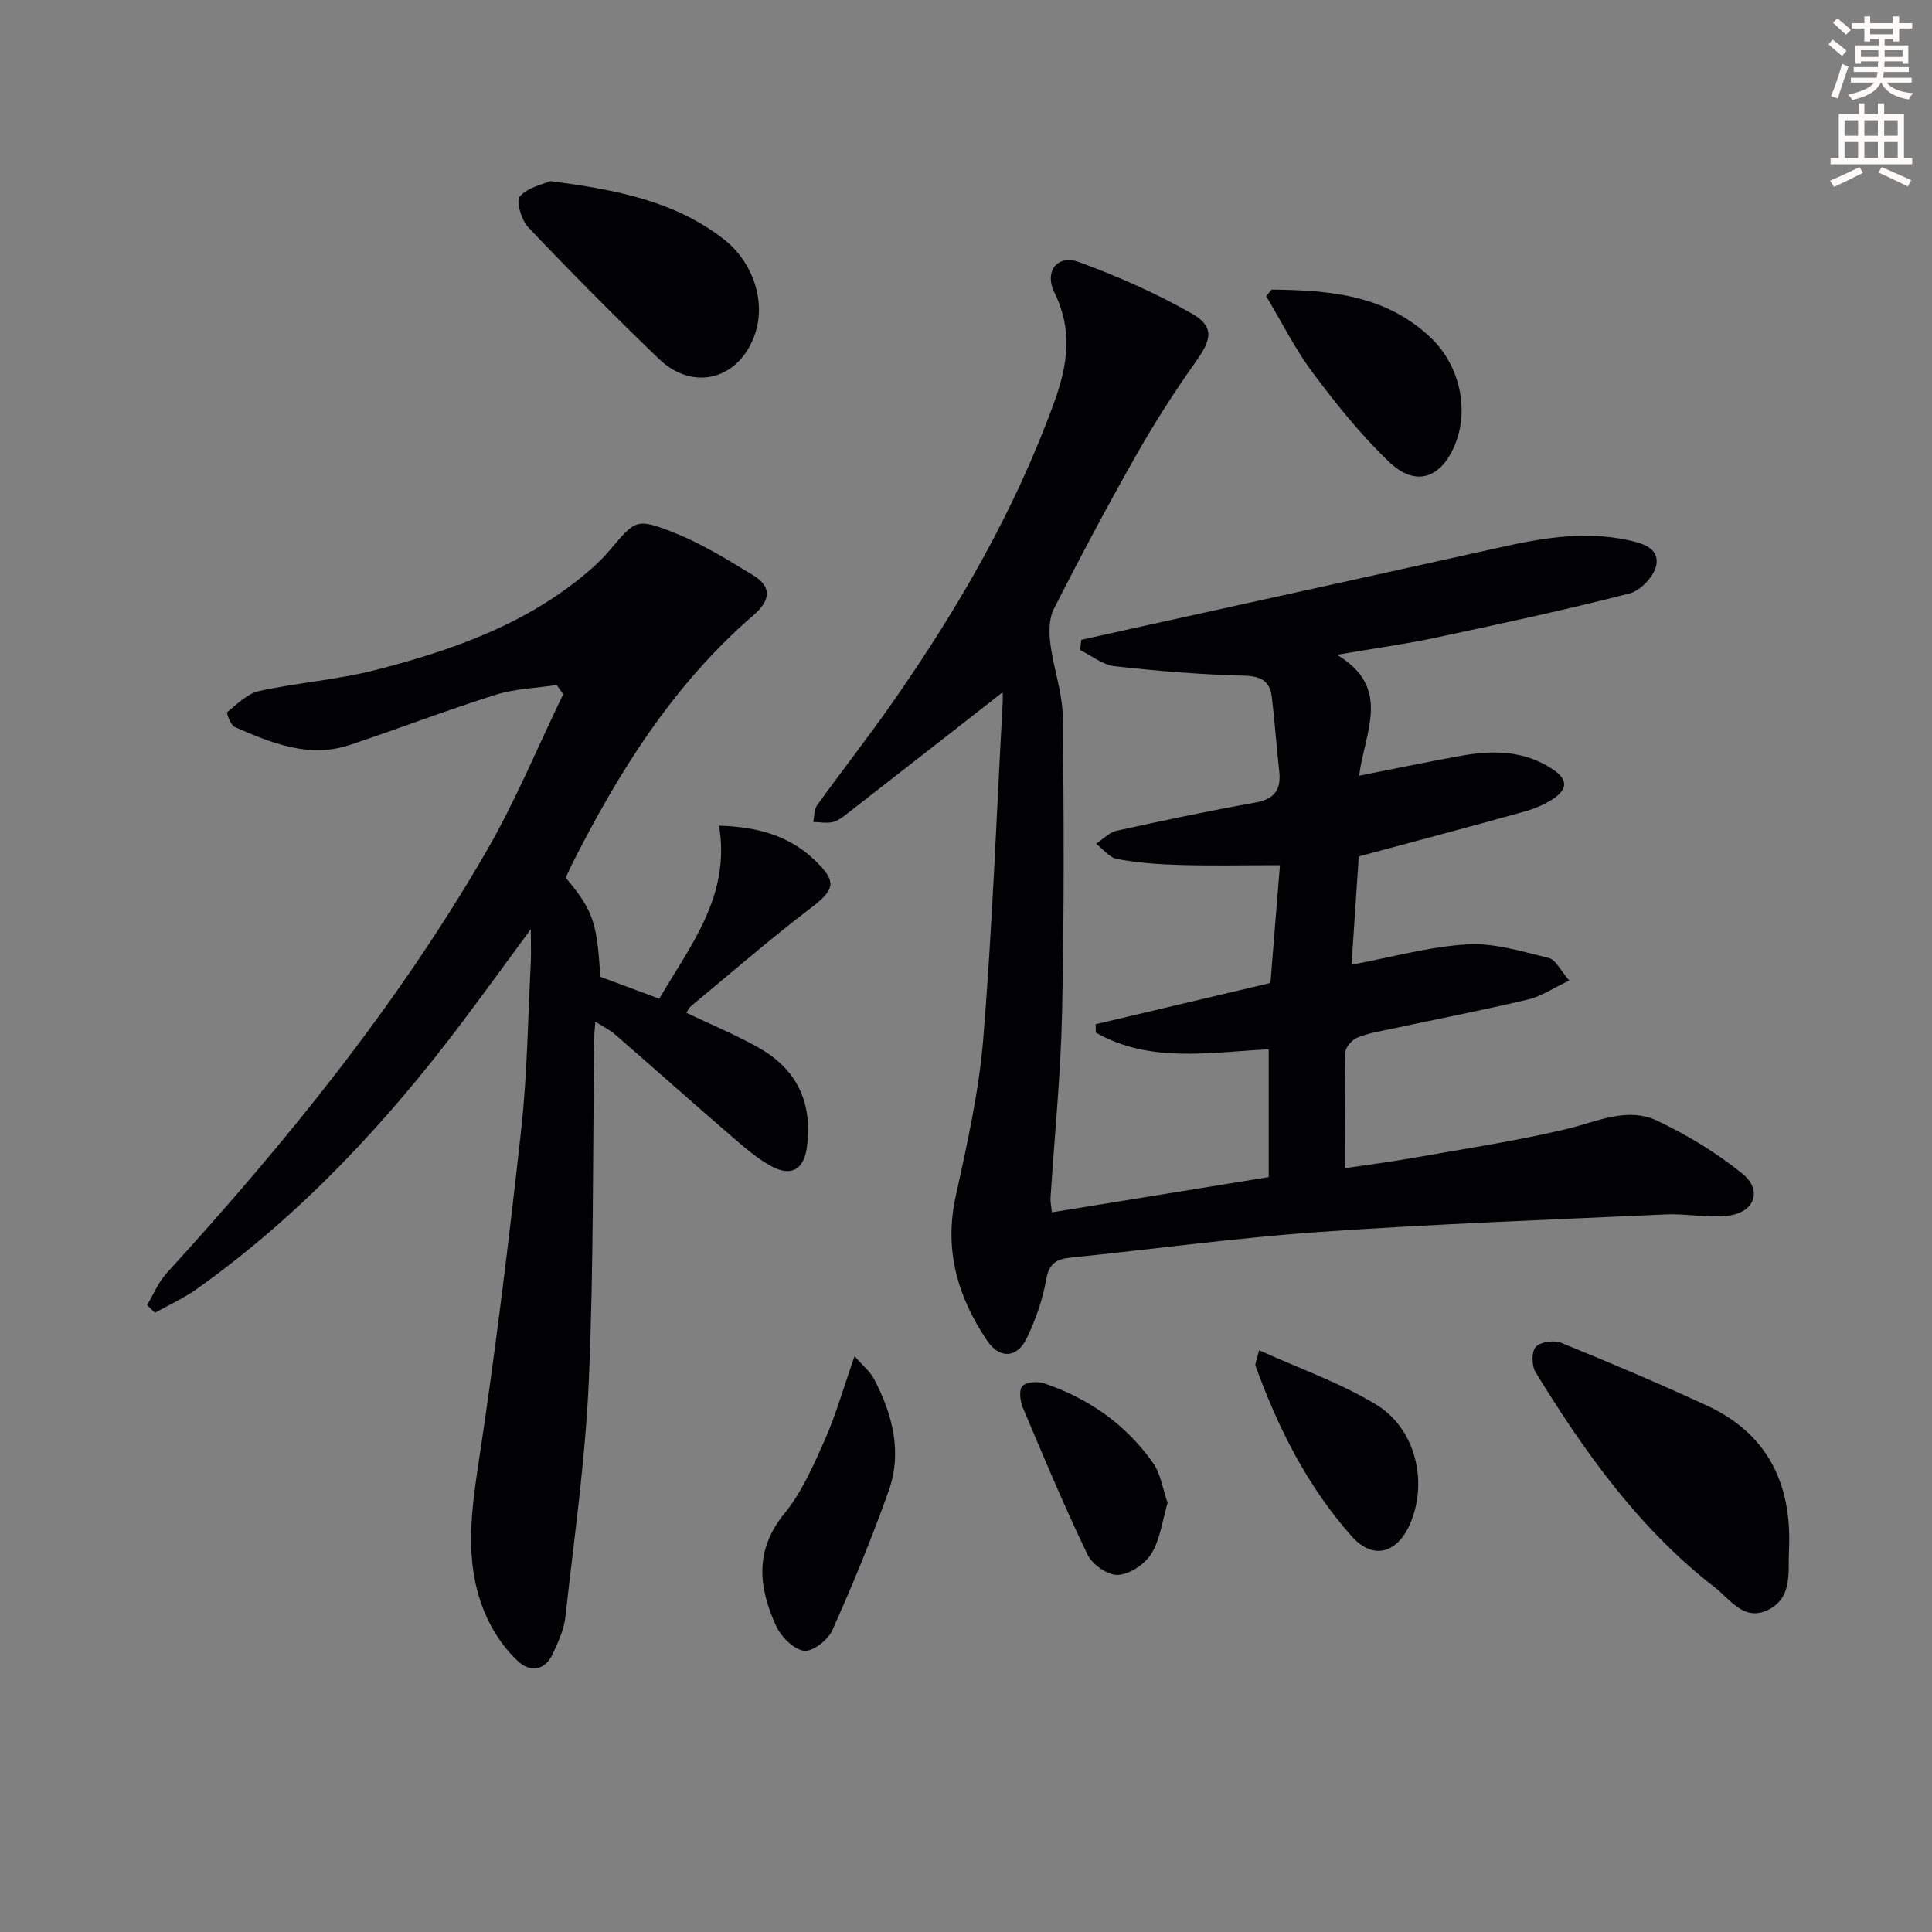
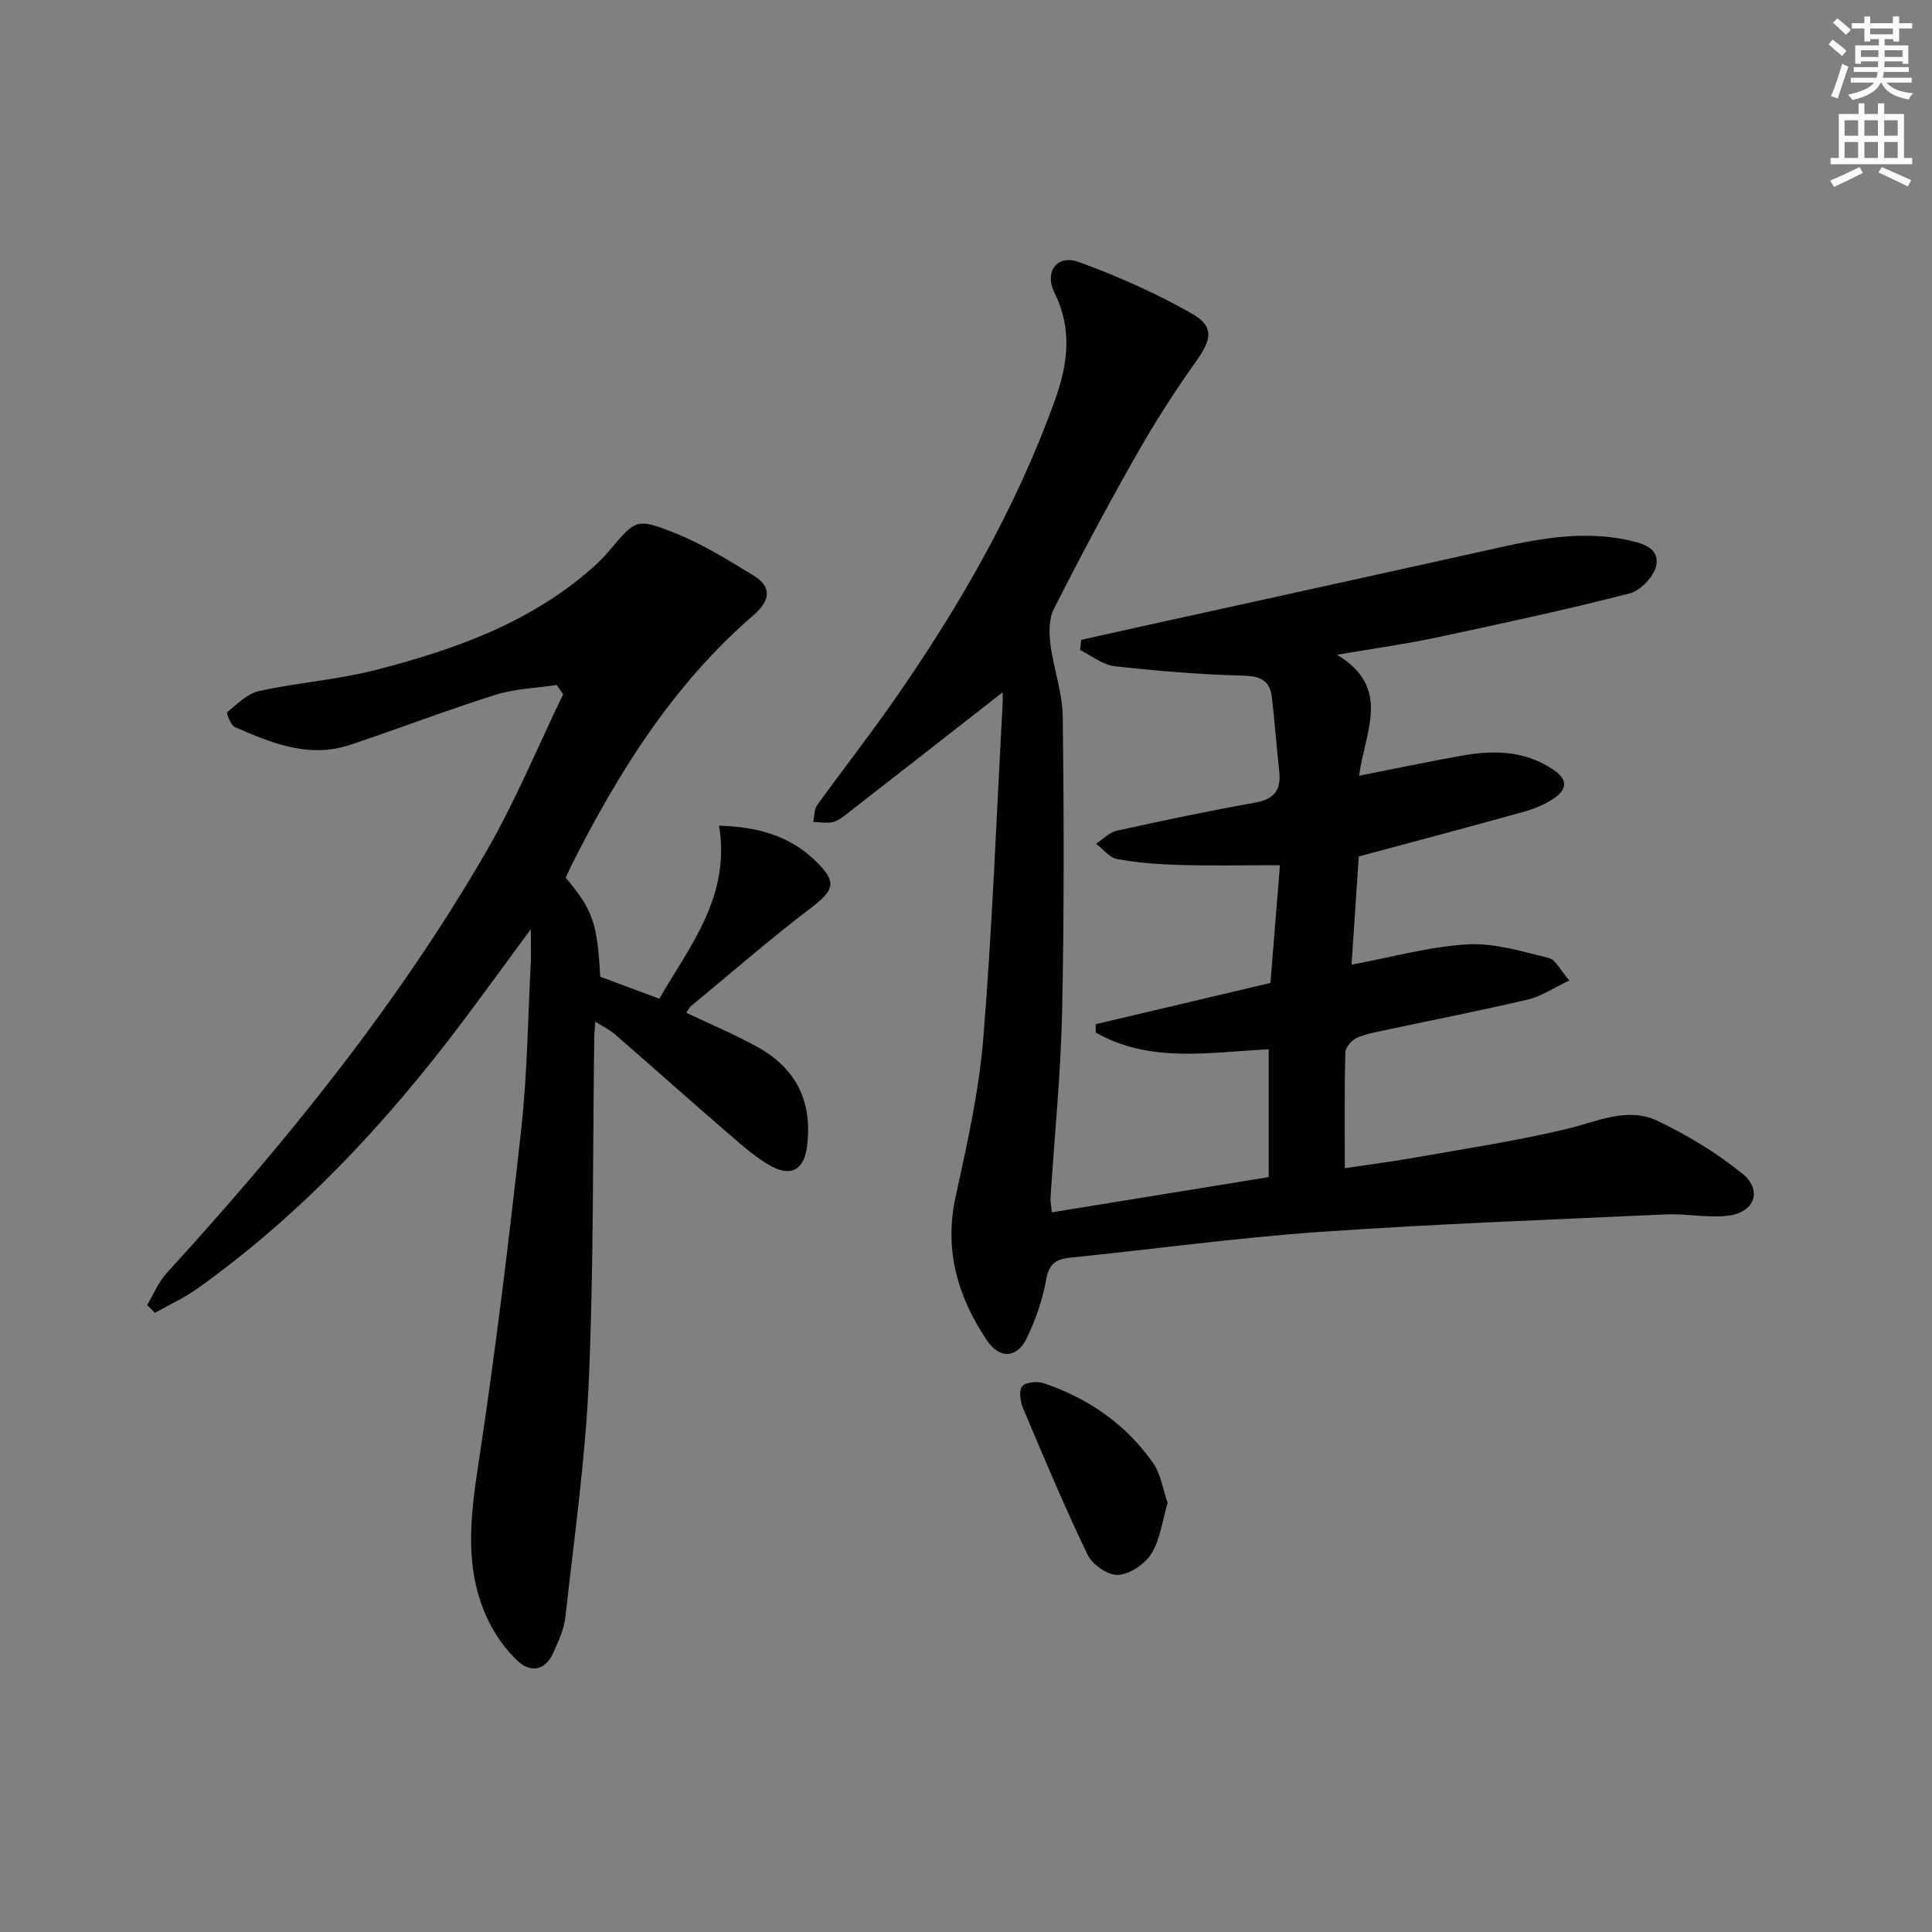
<svg xmlns="http://www.w3.org/2000/svg" enable-background="new 0 0 400 400" viewBox="0 0 400 400">
  <rect x="0" y="0" width="400" height="400" fill="#808080" stroke="none" />
  <path d="m378.6 9.2.8-1c.9.7 1.9 1.4 2.9 2.3l-.9 1.1c-1.1-.9-2-1.7-2.8-2.4zm.5 10.7c.9-2.1 1.6-4.3 2.3-6.7.4.2.8.4 1.3.6-.7 2.1-1.5 4.3-2.2 6.6zm.4-15.2.9-.9c1 .8 2 1.6 2.8 2.4l-1 1c-1-.9-1.9-1.8-2.7-2.5zm12.5-1.3h1.2v1.4h2.7v1.1h-2.7v2.7h-1.2v-.5h-1.8v1.3h4.9v3.8h-1.2v-.5h-3.7c0 .4-.1.9-.1 1.2h5.1v1h-5.2c0 .5-.1.9-.2 1.2h6v1h-5.2c1.1 1.3 2.9 2 5.5 2.2-.4.4-.7.8-.9 1.3-2.9-.5-4.8-1.6-5.7-3.5h-.1c-.8 1.7-2.7 2.9-5.9 3.6-.2-.4-.6-.8-.9-1.1 2.8-.6 4.6-1.4 5.4-2.5h-4.8v-1h5.3c.1-.3.2-.7.2-1.2h-4.9v-1h5c0-.4 0-.8.1-1.2h-3.6v.5h-1.2v-3.8h4.9v-1.3h-1.8v.5h-1.2v-2.7h-2.6v-1.1h2.6v-1.4h1.2v1.4h4.7v-1.4zm-6.7 8.4h3.6c0-.4 0-.9 0-1.4h-3.6zm1.9-4.7h4.7v-1.2h-4.7zm6.7 3.3h-3.7v1.4h3.7z" fill="#fcfbfa" />
  <path d="m384.7 21.4h1.3v2.2h2.8v-2.2h1.3v2.2h4.1v9.1h1.7v1.3h-16.9v-1.3h1.7v-9.1h4.1v-2.2zm.3 13.2.7 1.2c-1.8.9-3.8 1.9-6 2.9-.2-.4-.5-.8-.8-1.3 2.4-1 4.4-2 6.1-2.8zm-3.1-6.5h2.8v-3.2h-2.8zm0 4.6h2.8v-3.3h-2.8zm4.1-4.6h2.8v-3.2h-2.8zm0 4.6h2.8v-3.3h-2.8zm3.6 1.9c2.1.9 4.1 1.8 6.1 2.7l-.7 1.3c-2.2-1.1-4.2-2-6.1-2.9zm3.3-9.7h-2.8v3.2h2.8zm-2.8 7.8h2.8v-3.3h-2.8z" fill="#fcfbfa" />
  <g fill="#010103">
    <path d="m207.59 143.33c-10.78 8.42-21.48 16.79-32.2 25.13-.91.71-1.92 1.51-2.99 1.75-1.28.28-2.68 0-4.03-.04.26-1.17.18-2.58.82-3.48 5.25-7.29 10.8-14.36 15.93-21.73 13.44-19.3 25.13-39.54 33.18-61.79 2.78-7.69 3.81-14.9.02-22.56-2.17-4.4.57-7.99 5.04-6.36 8.03 2.93 15.95 6.44 23.38 10.66 4.74 2.7 4.1 5.4.9 9.89-4.49 6.3-8.67 12.87-12.49 19.6-5.91 10.41-11.53 20.98-16.96 31.65-1.03 2.03-1.02 4.87-.72 7.24.63 5.07 2.5 10.06 2.56 15.1.25 20.45.3 40.91-.14 61.35-.28 12.77-1.58 25.52-2.39 38.28-.05.79.14 1.59.27 2.98 15.1-2.45 29.92-4.86 44.9-7.29 0-9 0-17.58 0-26.47-12.32.63-24.65 2.92-35.8-3.46-.01-.58-.01-1.15-.02-1.73 11.86-2.8 23.72-5.6 36.18-8.54.62-7.72 1.27-15.75 1.97-24.38-7.58 0-14.19.14-20.8-.05-4.31-.12-8.66-.45-12.89-1.22-1.6-.29-2.93-2.07-4.38-3.17 1.42-.93 2.73-2.36 4.29-2.7 9.55-2.11 19.13-4.11 28.76-5.84 3.99-.72 5.29-2.75 4.87-6.51-.57-5.1-.92-10.23-1.53-15.32-.4-3.32-2.24-4.34-5.78-4.43-8.94-.23-17.89-.96-26.78-1.96-2.47-.28-4.76-2.18-7.13-3.34.08-.71.16-1.41.23-2.12 3.7-.82 7.4-1.66 11.11-2.47 25.25-5.57 50.52-11.09 75.76-16.71 8.64-1.92 17.26-3.36 26.13-1.51 3.14.65 6.64 1.64 6.08 5.13-.37 2.28-3.22 5.35-5.5 5.94-13.32 3.42-26.78 6.31-40.24 9.18-6.26 1.33-12.61 2.2-20.39 3.53 11.4 6.85 5.78 15.79 4.58 25.04 7.4-1.45 14.28-2.9 21.2-4.14 6.68-1.19 13.18-1.1 19.13 2.98 3.08 2.11 2.53 4.11.04 5.82-1.87 1.29-4.11 2.21-6.32 2.82-11.14 3.11-22.32 6.06-34.12 9.24-.46 6.84-.96 14.4-1.5 22.41 8.45-1.57 16.18-3.76 24.01-4.21 5.56-.32 11.3 1.48 16.84 2.82 1.4.34 2.36 2.51 4.24 4.66-3.29 1.55-5.79 3.28-8.54 3.93-9.51 2.25-19.12 4.11-28.68 6.16-2.27.48-4.61.86-6.72 1.76-1.08.46-2.4 1.97-2.43 3.03-.21 7.77-.11 15.56-.11 23.98 4.3-.64 9.47-1.3 14.6-2.21 10.46-1.85 20.98-3.44 31.3-5.9 6.3-1.5 12.55-4.67 18.81-1.7 6.2 2.94 12.23 6.61 17.56 10.91 4.26 3.43 2.62 8.05-2.88 8.73-4.23.52-8.61-.45-12.91-.26-23.9 1.09-47.82 1.97-71.69 3.63-17.21 1.2-34.34 3.57-51.52 5.31-3.01.3-4.52 1.21-5.11 4.58-.73 4.19-2.2 8.37-4.06 12.2-2 4.1-5.62 4.21-8.19.38-6.04-9.02-8.91-18.68-6.49-29.75 2.37-10.83 4.83-21.77 5.73-32.78 1.87-23.02 2.73-46.13 4-69.2.06-1.07.01-2.17.01-2.47z" />
    <path d="m109.9 192.37c-5.38 7.29-9.81 13.43-14.37 19.48-15.72 20.85-33.39 39.78-54.76 55-2.7 1.92-5.78 3.32-8.69 4.95-.54-.54-1.08-1.07-1.62-1.61 1.33-2.22 2.33-4.73 4.04-6.6 24.74-27.1 47.79-55.51 66.21-87.35 6.02-10.41 10.63-21.64 15.89-32.5-.44-.64-.89-1.28-1.33-1.92-4.24.64-8.64.76-12.67 2.03-10.13 3.19-20.05 7.01-30.13 10.37-8.51 2.84-16.25-.38-23.85-3.69-.86-.38-1.79-2.92-1.57-3.09 2.05-1.67 4.17-3.84 6.6-4.37 7.93-1.74 16.13-2.32 23.97-4.32 16.34-4.18 32.15-9.77 45.11-21.25 1.24-1.1 2.42-2.3 3.49-3.57 5.33-6.29 5.48-6.73 13.2-3.7 5.79 2.27 11.19 5.64 16.54 8.89 4.04 2.46 3.43 5.33.02 8.27-16.57 14.3-27.92 32.43-37.65 51.73-.44.88-.82 1.78-1.2 2.6 5.64 6.75 6.52 9.28 7.14 20.5 3.85 1.43 7.8 2.91 12.23 4.55 6.37-10.98 14.81-21.21 12.37-35.82 7.78.22 14.51 2 19.91 7.23 4.65 4.51 4.03 6.05-1.11 9.97-8.43 6.43-16.44 13.4-24.61 20.16-.36.3-.57.79-.98 1.37 4.97 2.36 9.98 4.45 14.7 7.06 8.22 4.54 11.52 11.53 10.28 20.78-.61 4.58-3.21 6.17-7.33 3.95-2.88-1.56-5.44-3.77-7.94-5.93-8.19-7.06-16.26-14.25-24.42-21.35-1.08-.94-2.41-1.58-4.11-2.67-.11 1.5-.22 2.43-.23 3.36-.32 23.64-.1 47.3-1.12 70.91-.71 16.38-3.05 32.7-4.86 49.03-.29 2.57-1.47 5.11-2.57 7.51-1.64 3.59-4.68 3.99-7.27 1.58-2.47-2.3-4.58-5.27-6.07-8.32-5.13-10.54-3.77-21.42-2.07-32.63 3.49-22.96 6.29-46.04 8.84-69.12 1.27-11.54 1.39-23.22 2-34.83.06-1.75-.01-3.5-.01-6.64z" />
-     <path d="m370.39 320.87c-.24 4.53.83 9.82-4.25 12.4-5.05 2.56-7.94-2.18-11.12-4.63-15.61-12.09-26.89-27.9-37.09-44.52-.82-1.34-.88-4.27.03-5.26.97-1.06 3.79-1.45 5.28-.84 10.12 4.12 20.19 8.39 30.11 12.97 12.67 5.84 17.67 16.3 17.04 29.88z" />
-     <path d="m113.9 37.49c13.8 1.79 25.77 4.16 35.87 11.97 6.12 4.74 8.78 12.83 6.62 19.46-3.11 9.57-12.76 12.32-19.98 5.38-9.21-8.86-18.21-17.95-27.02-27.21-1.43-1.5-2.61-5.46-1.77-6.41 1.67-1.9 4.83-2.53 6.28-3.19z" />
-     <path d="m176.93 280.78c1.75 2.02 3.26 3.23 4.07 4.8 3.79 7.29 5.83 15.07 3 23.06-3.48 9.79-7.44 19.42-11.68 28.9-.9 2.01-4.1 4.49-5.88 4.23-2.17-.31-4.75-2.93-5.77-5.17-3.6-7.91-4.51-15.61 1.74-23.25 3.61-4.42 6-9.95 8.36-15.24 2.27-5.12 3.79-10.57 6.16-17.33z" />
-     <path d="m263.29 59.95c11.97.15 23.69 1.04 33.1 10.13 5.73 5.53 7.87 14.6 4.86 21.96-2.86 7-8.13 8.84-13.58 3.66-5.84-5.56-10.97-11.97-15.82-18.45-3.71-4.95-6.5-10.59-9.7-15.93.38-.45.76-.91 1.14-1.37z" />
-     <path d="m260.68 279.55c8.53 3.87 16.84 6.77 24.2 11.23 8.13 4.92 10.71 15.7 7.25 24.27-2.61 6.46-7.71 8.15-12.28 3.01-9.12-10.24-15.25-22.41-19.91-35.29-.13-.37.19-.91.74-3.22z" />
    <path d="m241.74 311.16c-1.1 3.71-1.53 7.54-3.36 10.51-1.33 2.16-4.45 4.26-6.89 4.4-2.07.12-5.32-2.11-6.3-4.15-4.82-10-9.11-20.26-13.43-30.49-.56-1.34-.83-3.66-.09-4.45.81-.87 3.14-1.03 4.49-.58 9.21 3.11 16.93 8.5 22.54 16.45 1.62 2.28 2.03 5.42 3.04 8.31z" />
  </g>
</svg>